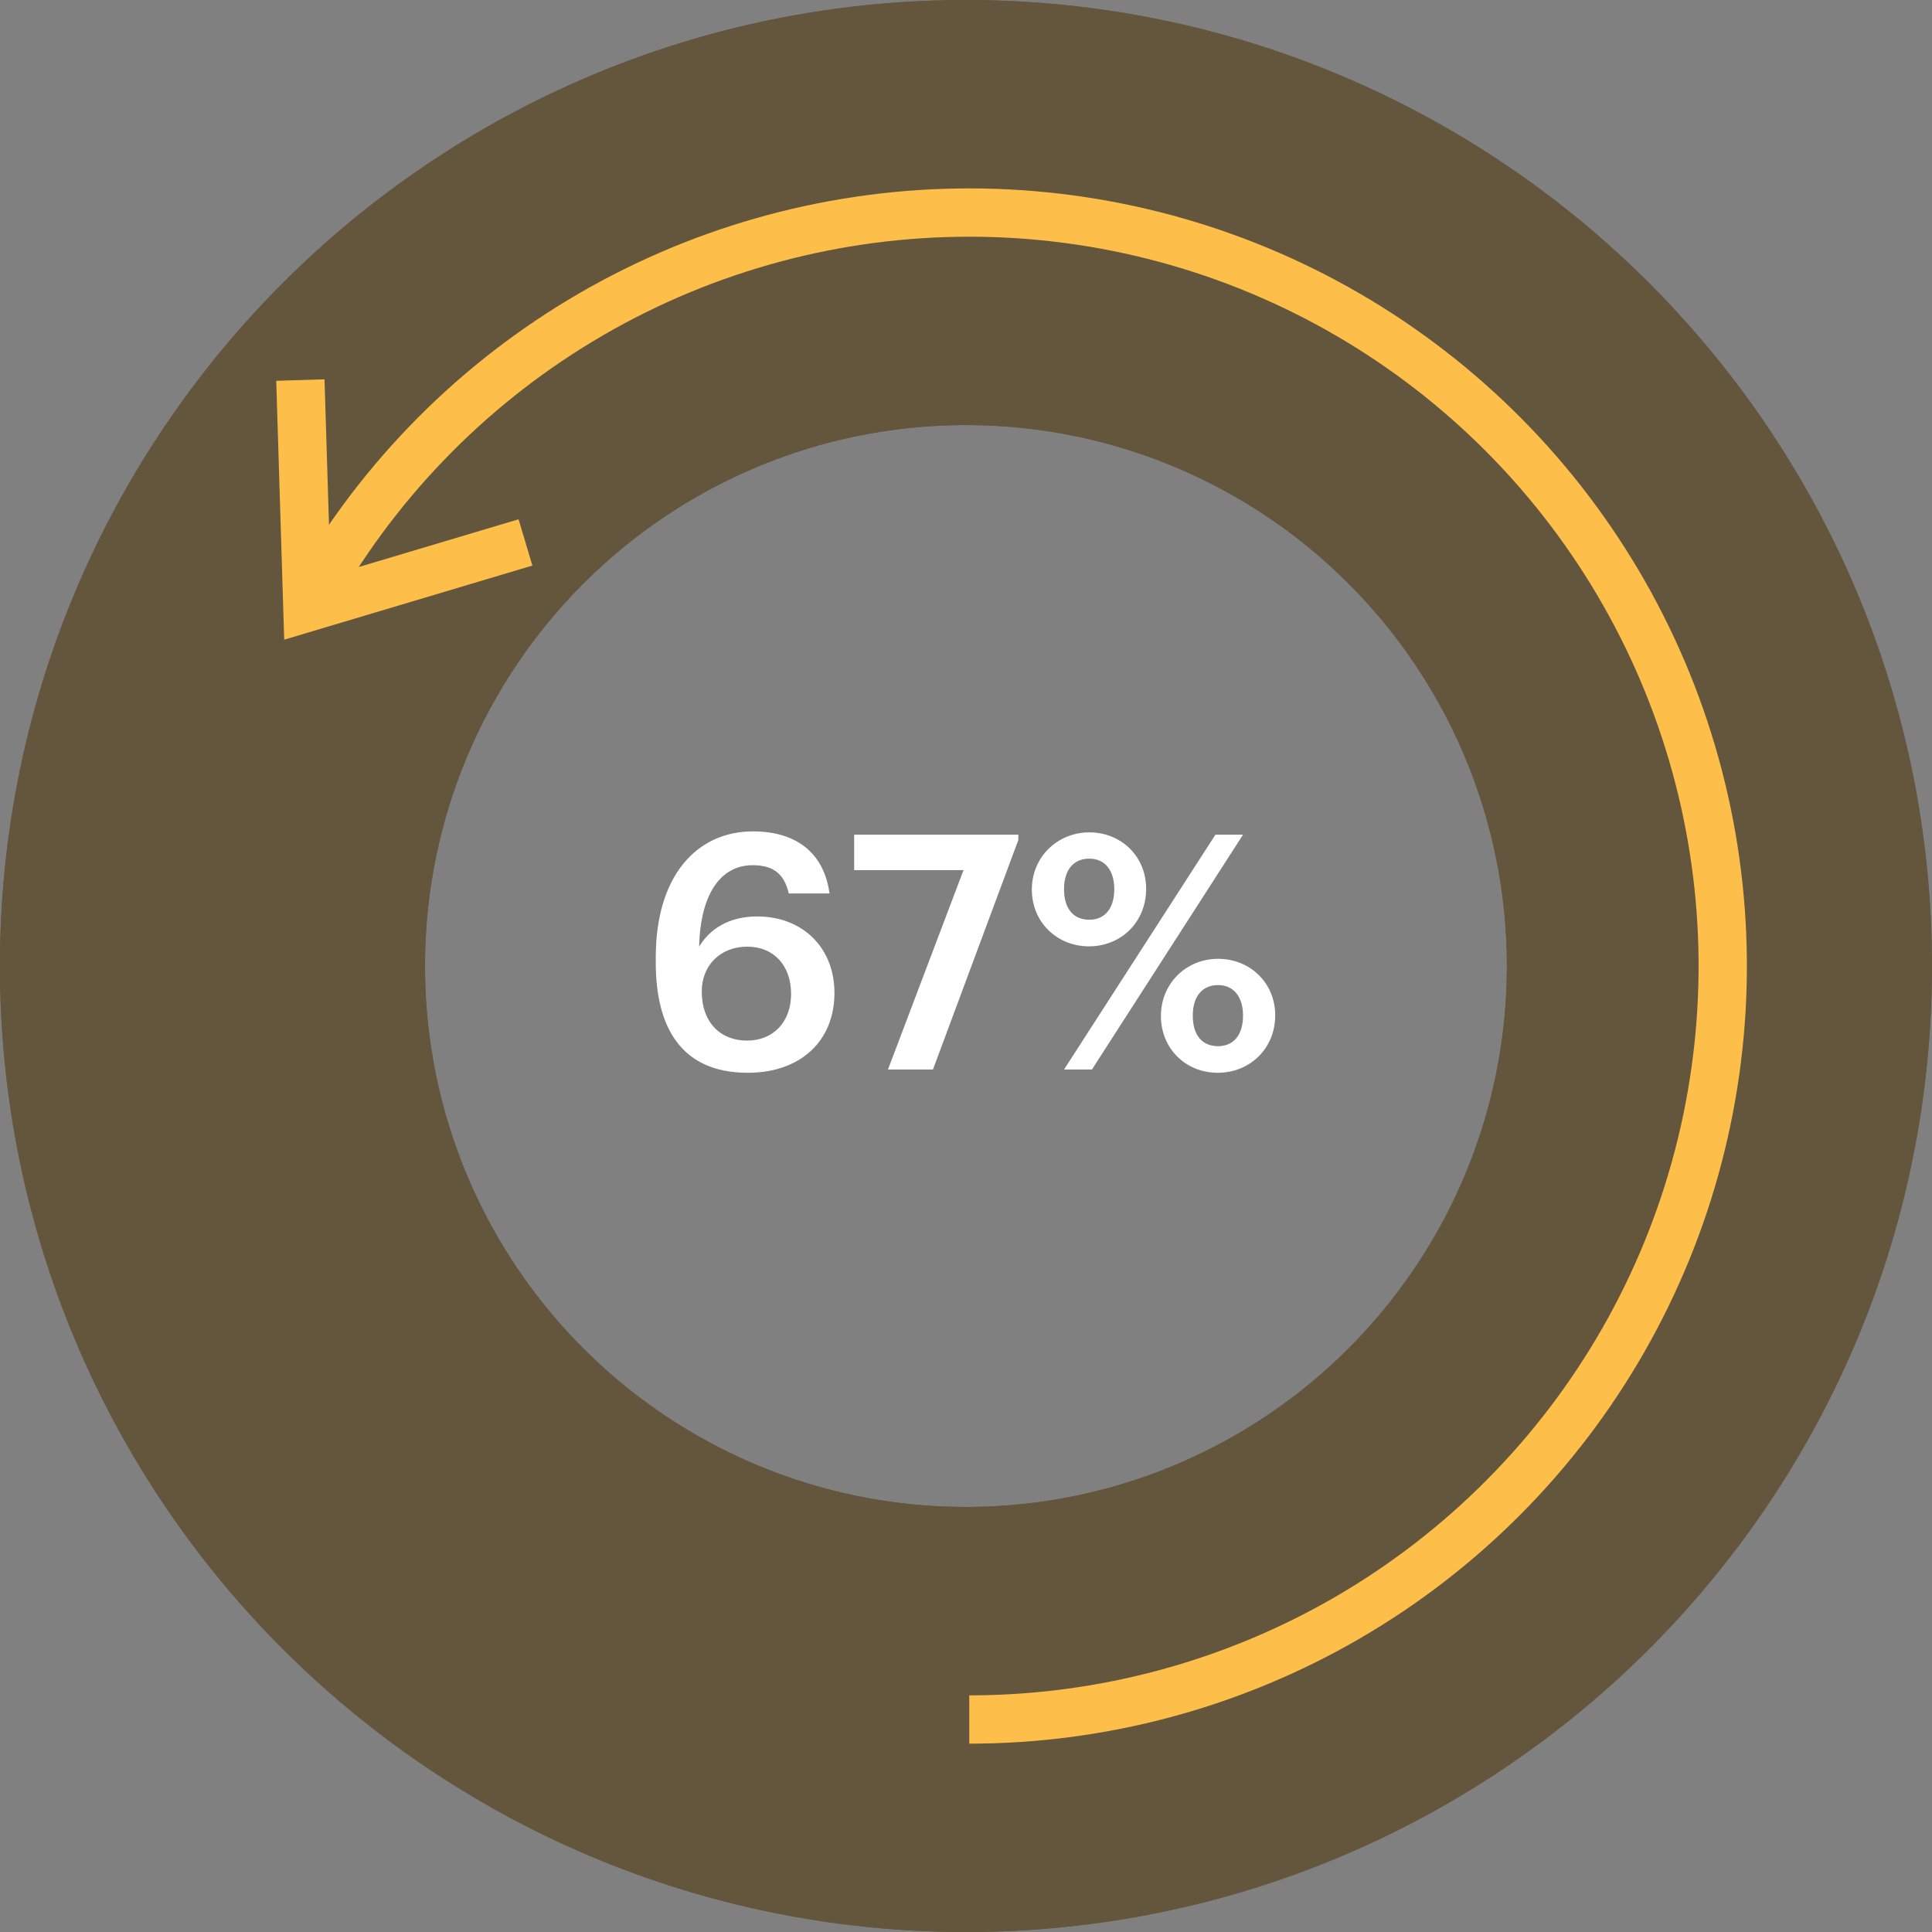
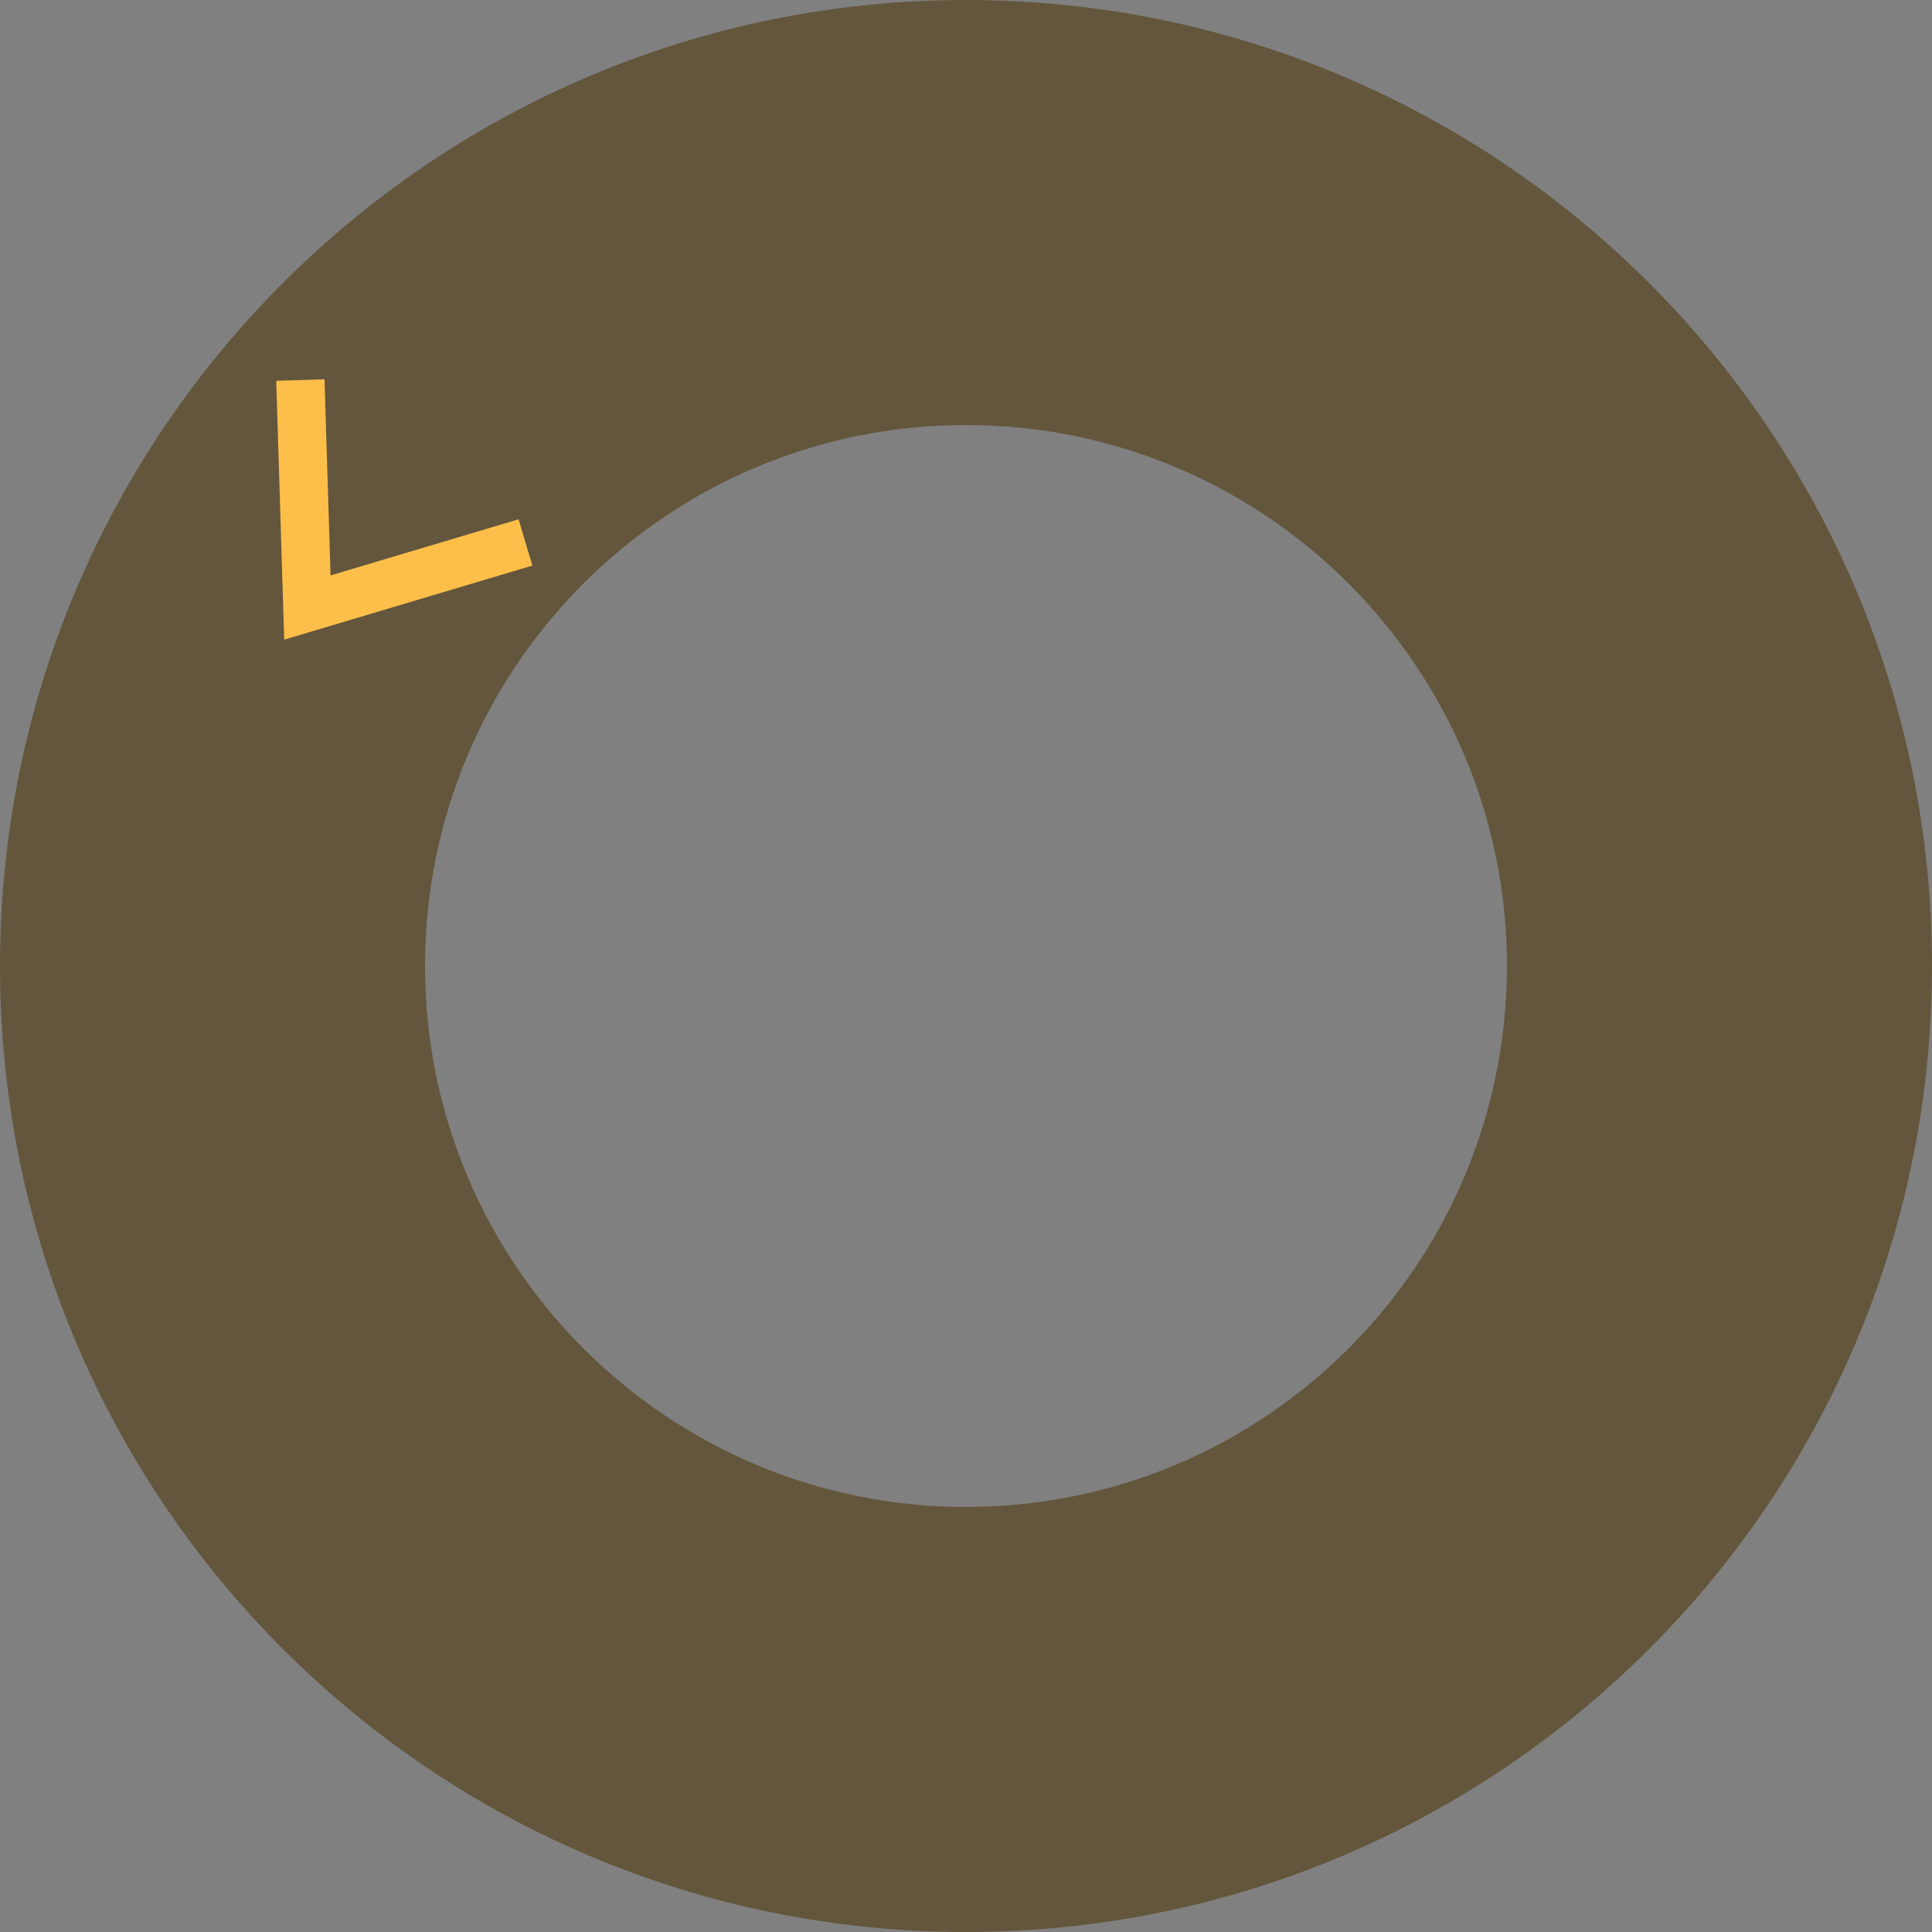
<svg xmlns="http://www.w3.org/2000/svg" width="140" height="140" viewBox="0 0 140 140" fill="none">
  <rect x="0" y="0" width="140" height="140" fill="#808080" stroke="none" />
  <path fill-rule="evenodd" clip-rule="evenodd" d="M70 30.8C48.35 30.8 30.8 48.35 30.8 70C30.8 91.65 48.35 109.2 70 109.2C91.65 109.2 109.2 91.65 109.2 70C109.2 48.35 91.65 30.8 70 30.8ZM0 70C0 31.34 31.34 0 70 0C108.66 0 140 31.34 140 70C140 108.66 108.66 140 70 140C31.34 140 0 108.66 0 70Z" fill="#63563C" />
-   <circle cx="69.991" cy="70.002" r="54.6" stroke="#63563C" stroke-width="30.8" />
-   <path d="M70.237 124.602C79.87 124.602 89.331 122.054 97.661 117.216C105.99 112.377 112.892 105.422 117.664 97.054C122.437 88.687 124.911 79.206 124.835 69.573C124.76 59.941 122.137 50.5 117.233 42.209C112.33 33.917 105.32 27.071 96.916 22.364C88.511 17.657 79.011 15.258 69.379 15.409C59.748 15.56 50.328 18.257 42.075 23.226C33.822 28.194 27.031 35.257 22.391 43.699" stroke="#FDBF4A" stroke-width="3.5" stroke-linejoin="round" />
-   <path d="M54.184 77.738C49.233 77.738 47.52 74.263 47.52 69.765V69.36C47.52 63.458 50.495 60.245 54.565 60.245C57.659 60.245 59.706 61.768 60.11 64.743H57.159C56.849 63.458 56.183 62.696 54.541 62.696C52.256 62.696 50.757 64.719 50.661 68.599C51.447 67.29 52.851 66.409 54.874 66.409C58.135 66.409 60.467 68.646 60.467 71.955C60.467 75.406 58.039 77.738 54.184 77.738ZM54.136 75.406C56.04 75.406 57.325 74.049 57.325 72.026C57.325 69.979 56.088 68.599 54.136 68.599C52.209 68.599 50.852 69.955 50.852 71.836C50.852 74.097 52.209 75.406 54.136 75.406ZM64.346 77.5L69.82 63.053H61.895V60.483H73.794V60.864L67.606 77.5H64.346ZM78.936 66.647C80.055 66.647 80.745 65.838 80.745 64.434C80.745 63.053 80.055 62.22 78.936 62.22C77.818 62.22 77.104 63.006 77.104 64.434C77.104 65.886 77.818 66.647 78.936 66.647ZM78.912 68.575C76.58 68.575 74.771 66.814 74.771 64.458C74.771 62.078 76.651 60.316 78.936 60.316C81.221 60.316 83.054 62.03 83.054 64.41C83.054 66.814 81.245 68.575 78.912 68.575ZM77.104 77.5L88.075 60.483H90.075L79.127 77.5H77.104ZM88.266 75.81C89.384 75.81 90.075 75.001 90.075 73.597C90.075 72.216 89.384 71.383 88.266 71.383C87.147 71.383 86.433 72.169 86.433 73.597C86.433 75.049 87.147 75.81 88.266 75.81ZM88.242 77.738C85.91 77.738 84.125 75.977 84.125 73.621C84.125 71.241 85.981 69.479 88.266 69.479C90.551 69.479 92.407 71.193 92.407 73.573C92.407 75.977 90.574 77.738 88.242 77.738Z" fill="white" />
  <path d="M21.766 27.54L22.274 44.025L38.078 39.306" stroke="#FDBF4A" stroke-width="3.5" />
</svg>